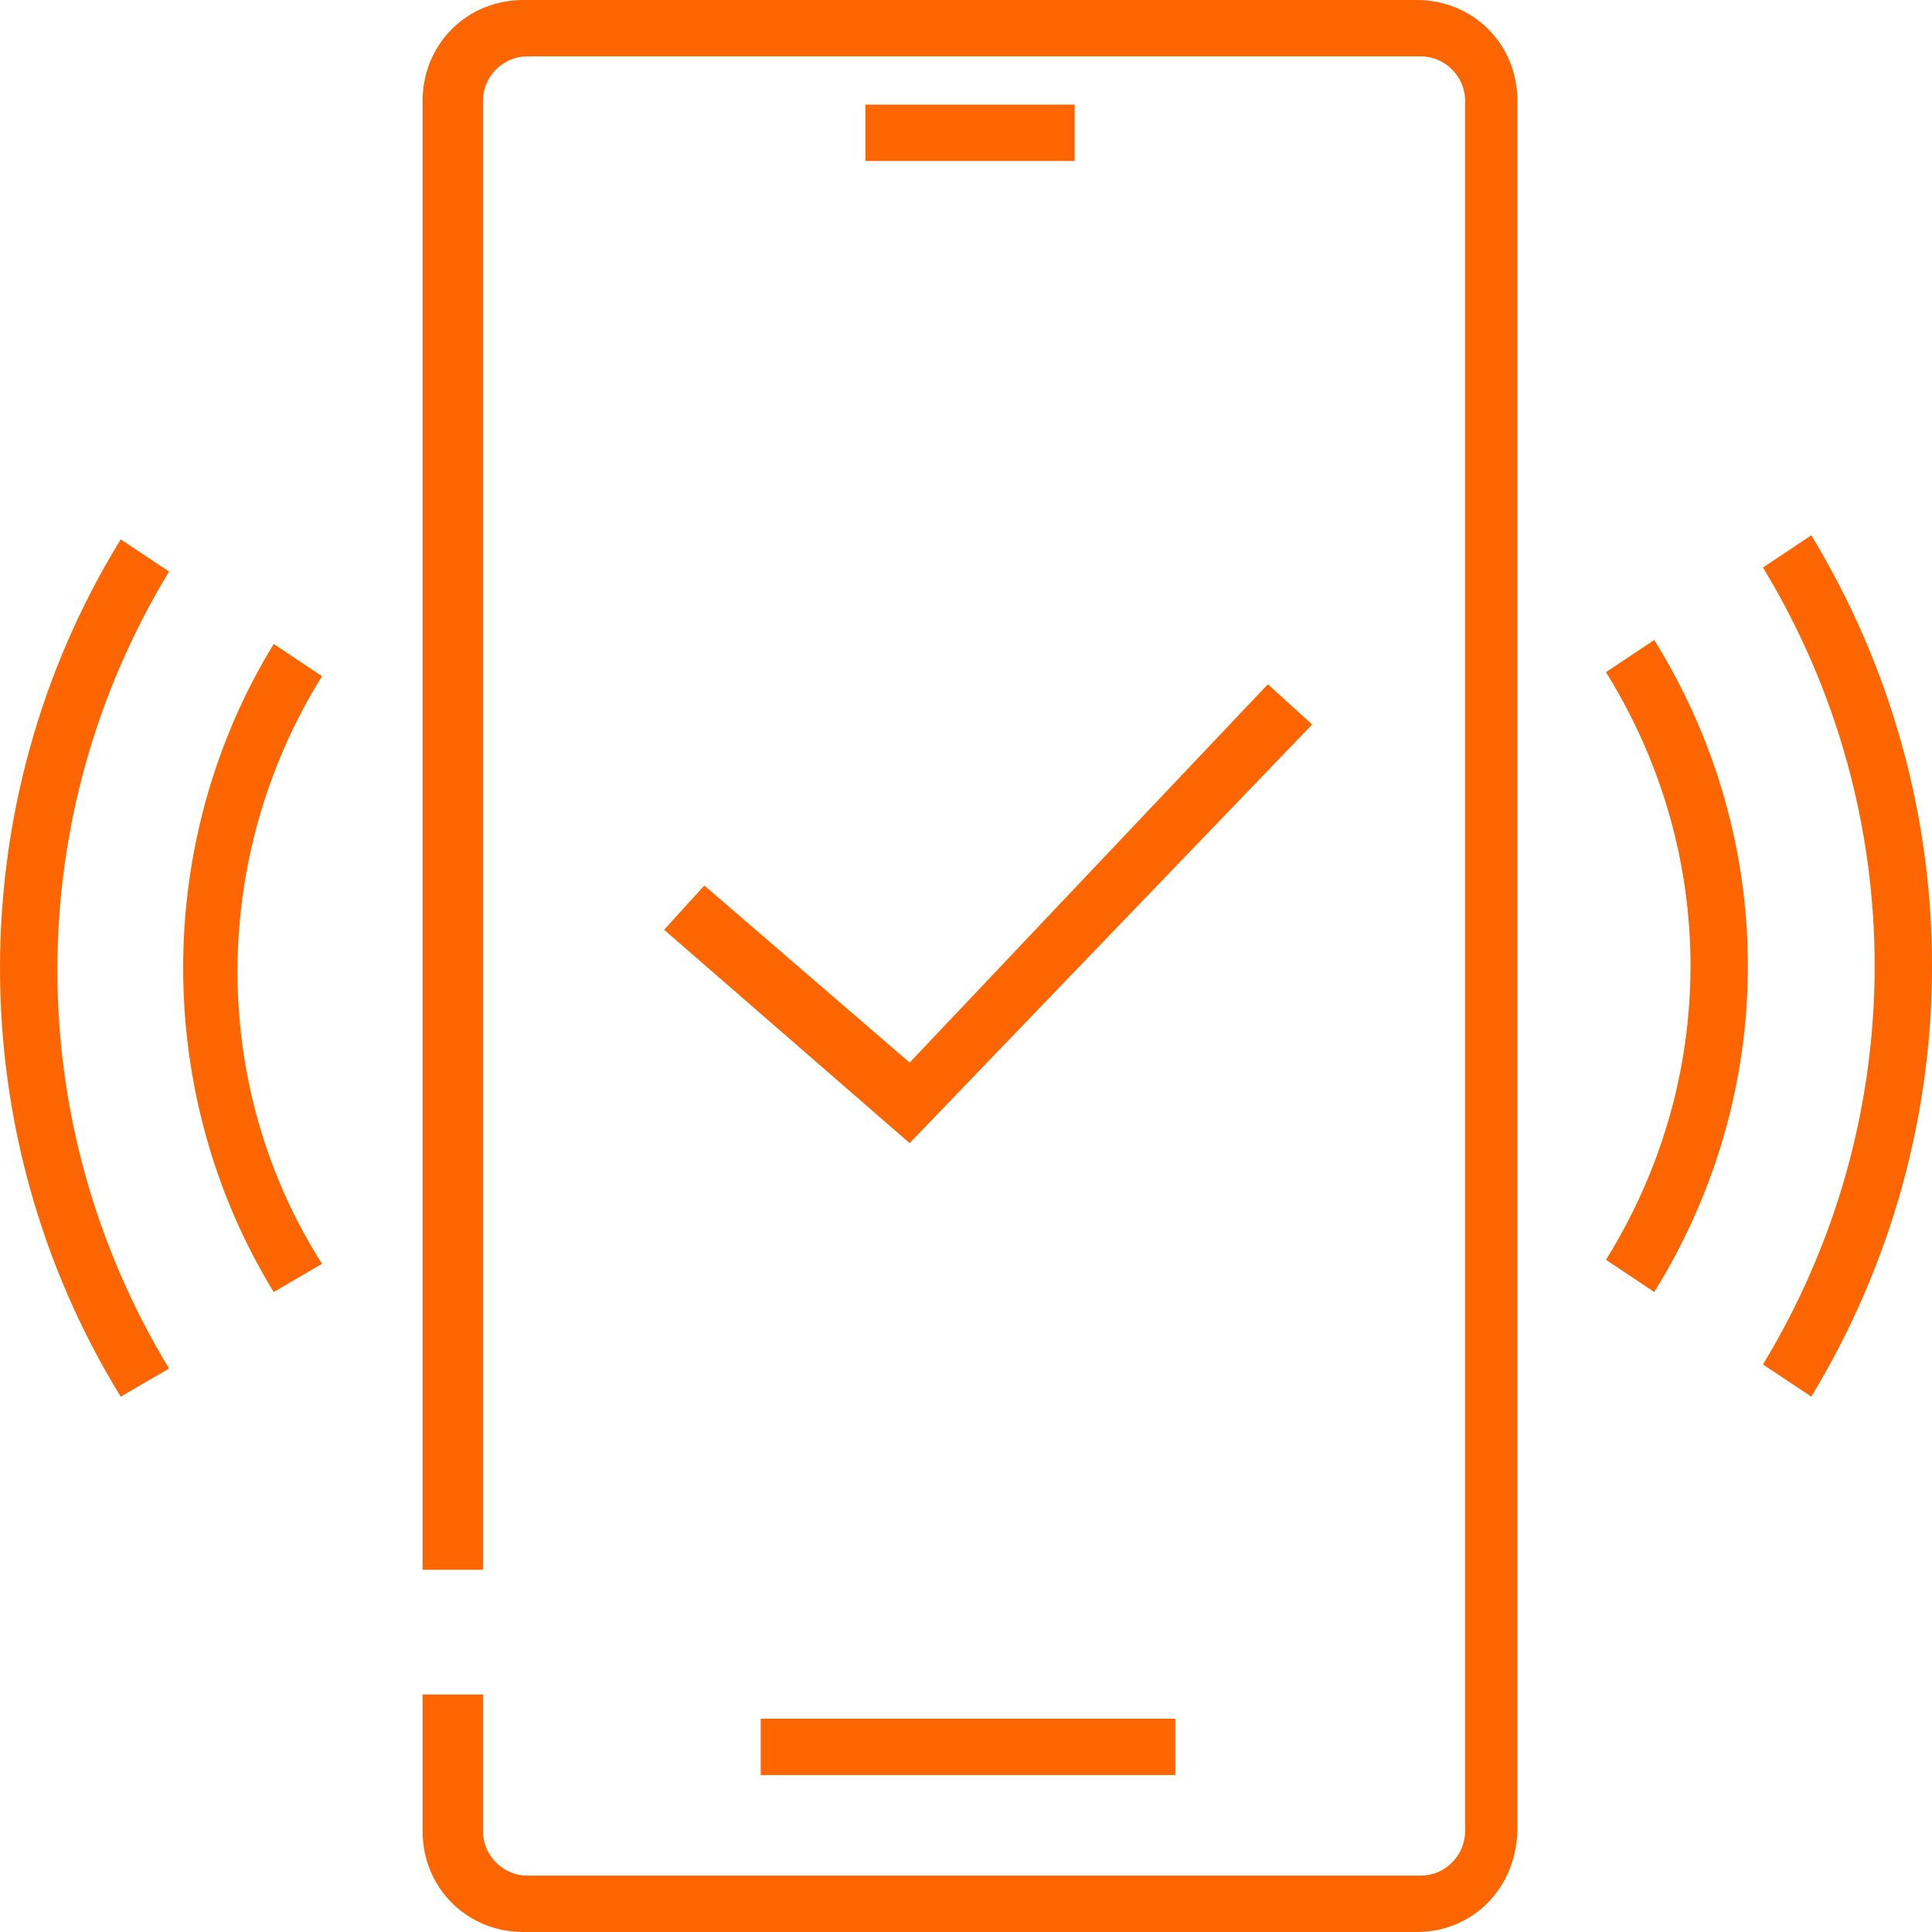
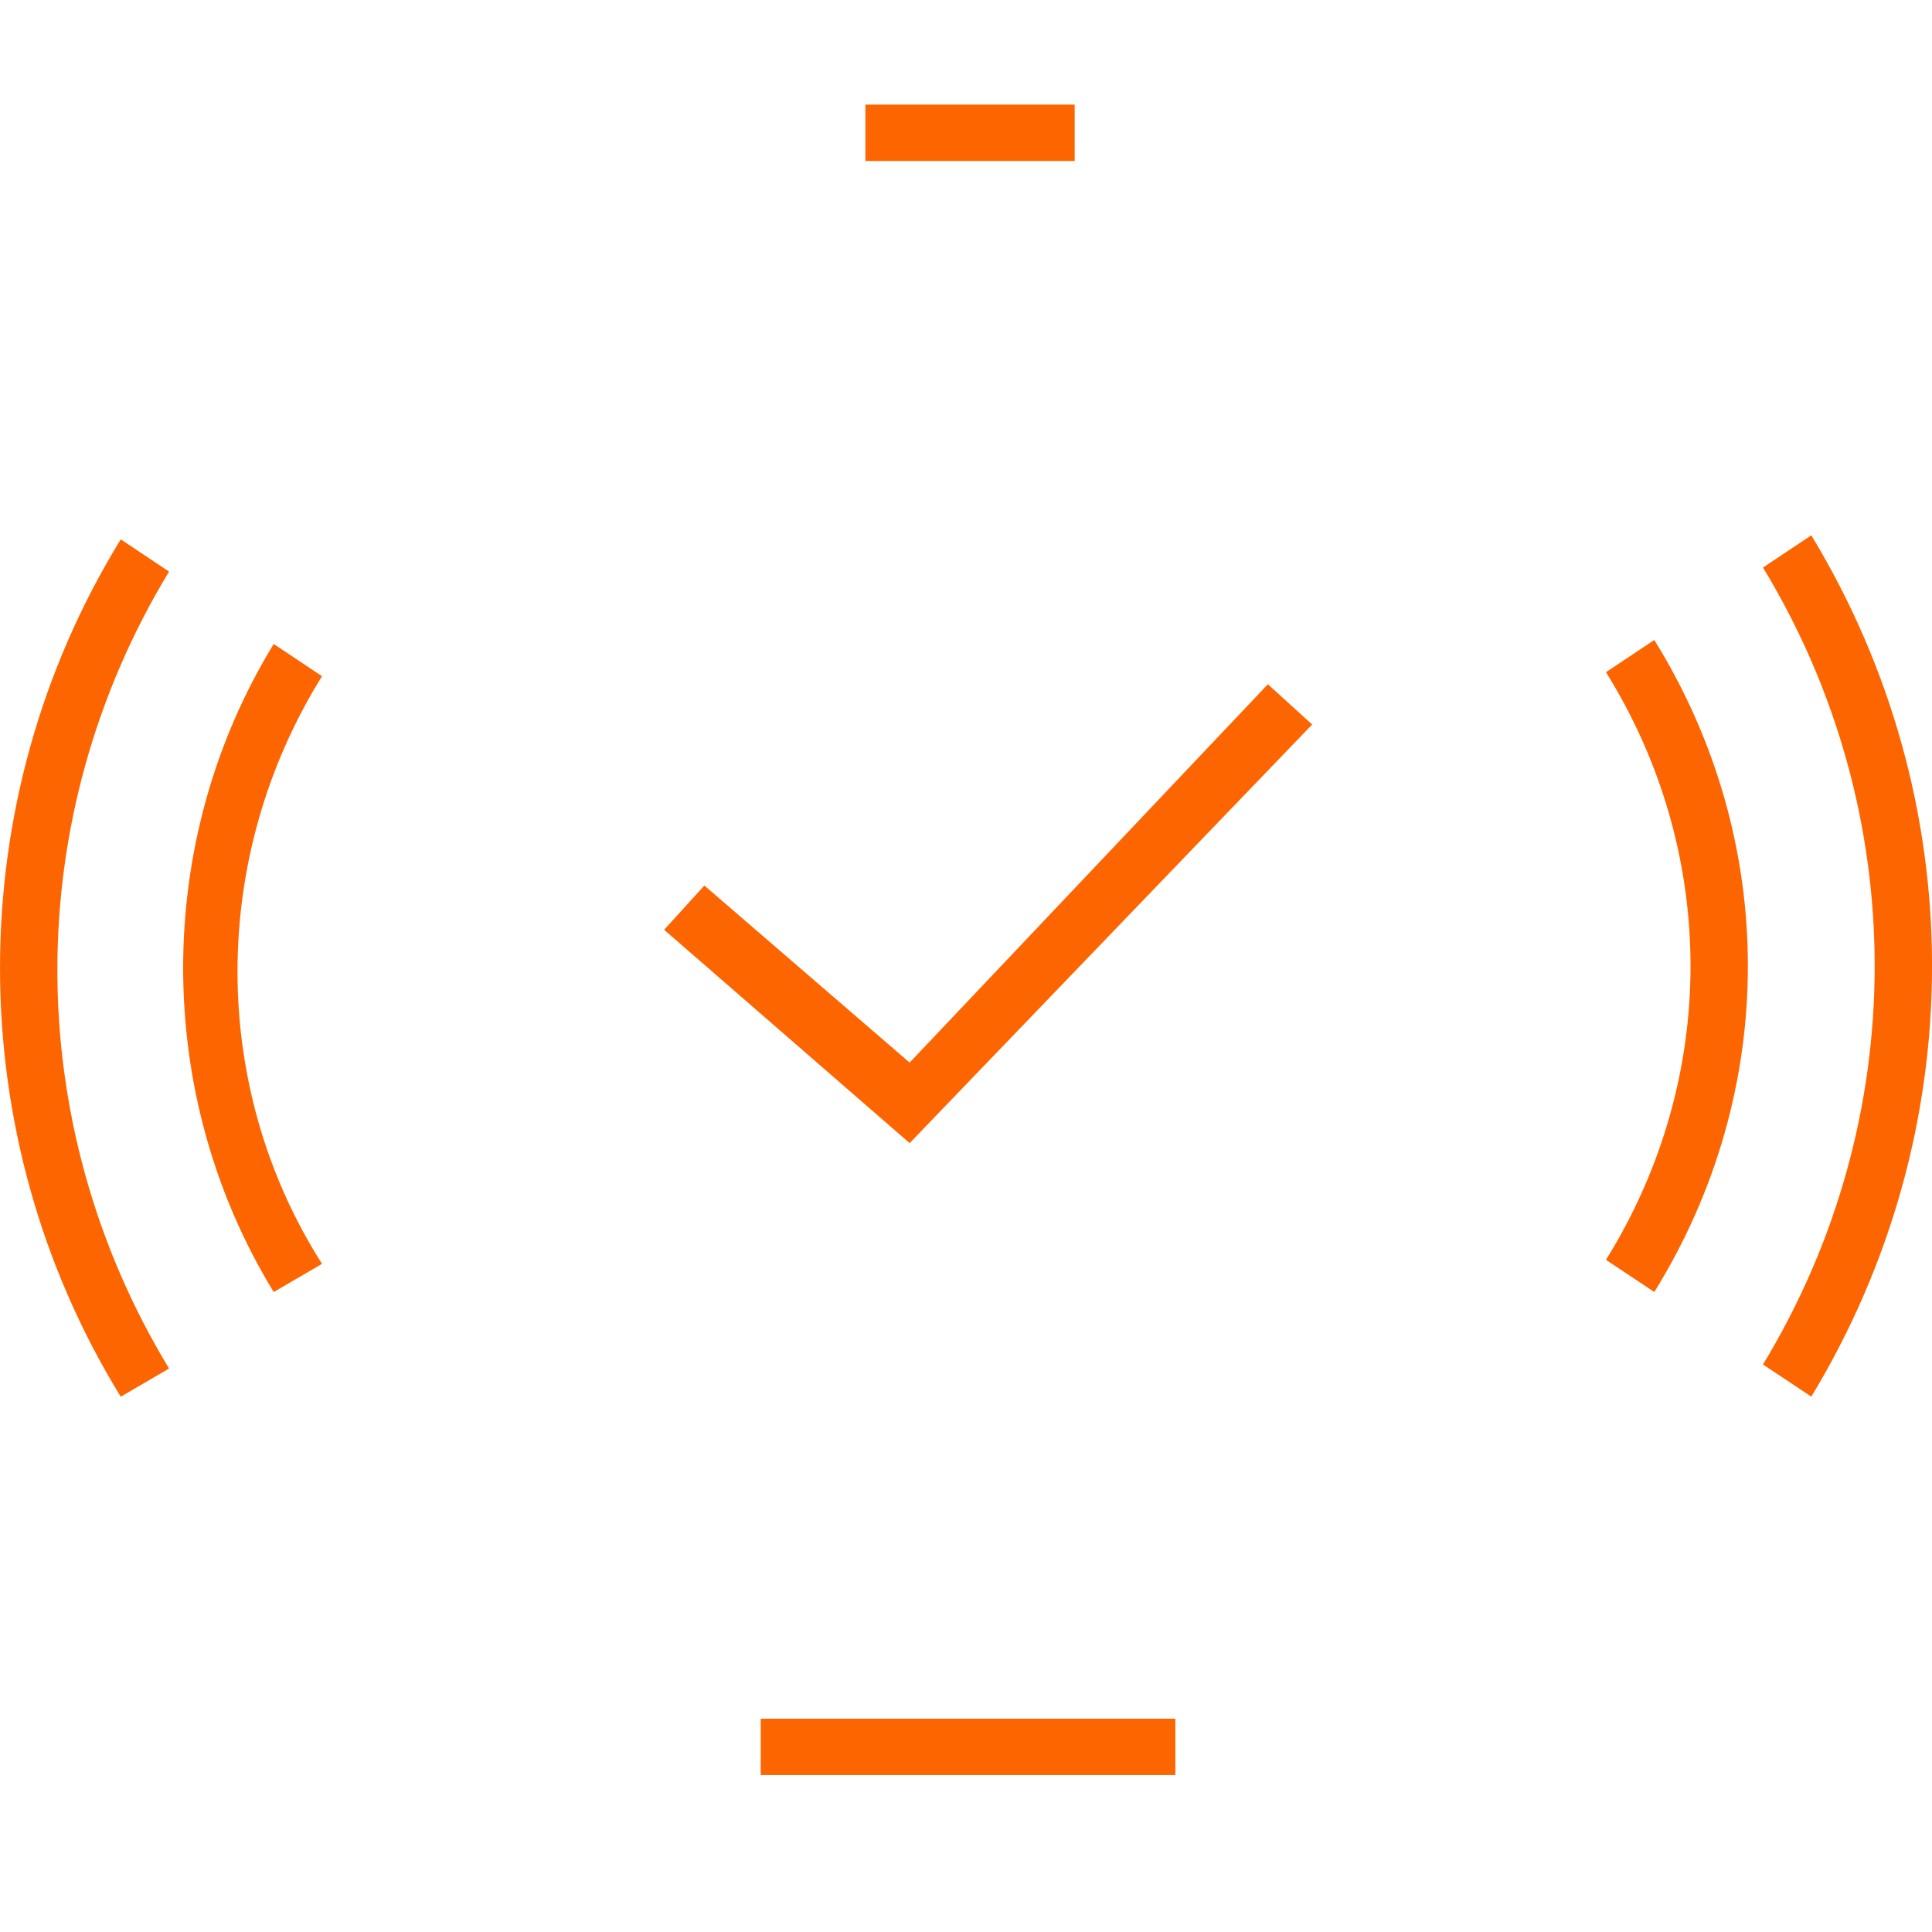
<svg xmlns="http://www.w3.org/2000/svg" width="40" height="40" viewBox="0 0 40 40" fill="none">
  <path d="M24.334 35.584H15.75V36.751H24.334V35.584Z" fill="#FD6500" />
-   <path d="M29.333 40H10.833C9.667 40 8.75 39.083 8.75 37.917V35.083H10V37.917C10 38.417 10.417 38.833 10.917 38.833H29.417C29.917 38.833 30.333 38.417 30.333 37.917V2.083C30.333 1.583 29.917 1.167 29.417 1.167H10.917C10.417 1.167 10 1.583 10 2.083V32.5H8.75V2.083C8.75 0.917 9.667 0 10.833 0H29.333C30.5 0 31.417 0.917 31.417 2.083V37.833C31.417 39.083 30.5 40 29.333 40Z" fill="#FD6500" />
  <path d="M22.25 2.166H17.917V3.333H22.25V2.166Z" fill="#FD6500" />
  <path d="M2.5 28.917C-0.833 23.5 -0.833 16.584 2.5 11.167L3.5 11.834C0.417 16.917 0.417 23.25 3.5 28.334L2.5 28.917Z" fill="#FD6500" />
  <path d="M5.667 26.75C3.167 22.666 3.167 17.416 5.667 13.333L6.667 14C4.334 17.75 4.334 22.5 6.667 26.166L5.667 26.75Z" fill="#FD6500" />
  <path d="M37.501 28.916L36.501 28.25C39.584 23.166 39.584 16.833 36.501 11.75L37.501 11.083C40.834 16.583 40.834 23.416 37.501 28.916Z" fill="#FD6500" />
  <path d="M34.25 26.75L33.25 26.083C35.584 22.333 35.584 17.667 33.25 13.917L34.25 13.25C36.834 17.417 36.834 22.583 34.25 26.75Z" fill="#FD6500" />
  <path d="M18.833 23.667L13.75 19.25L14.583 18.334L18.833 22L26.25 14.167L27.167 15L18.833 23.667Z" fill="#FD6500" />
</svg>